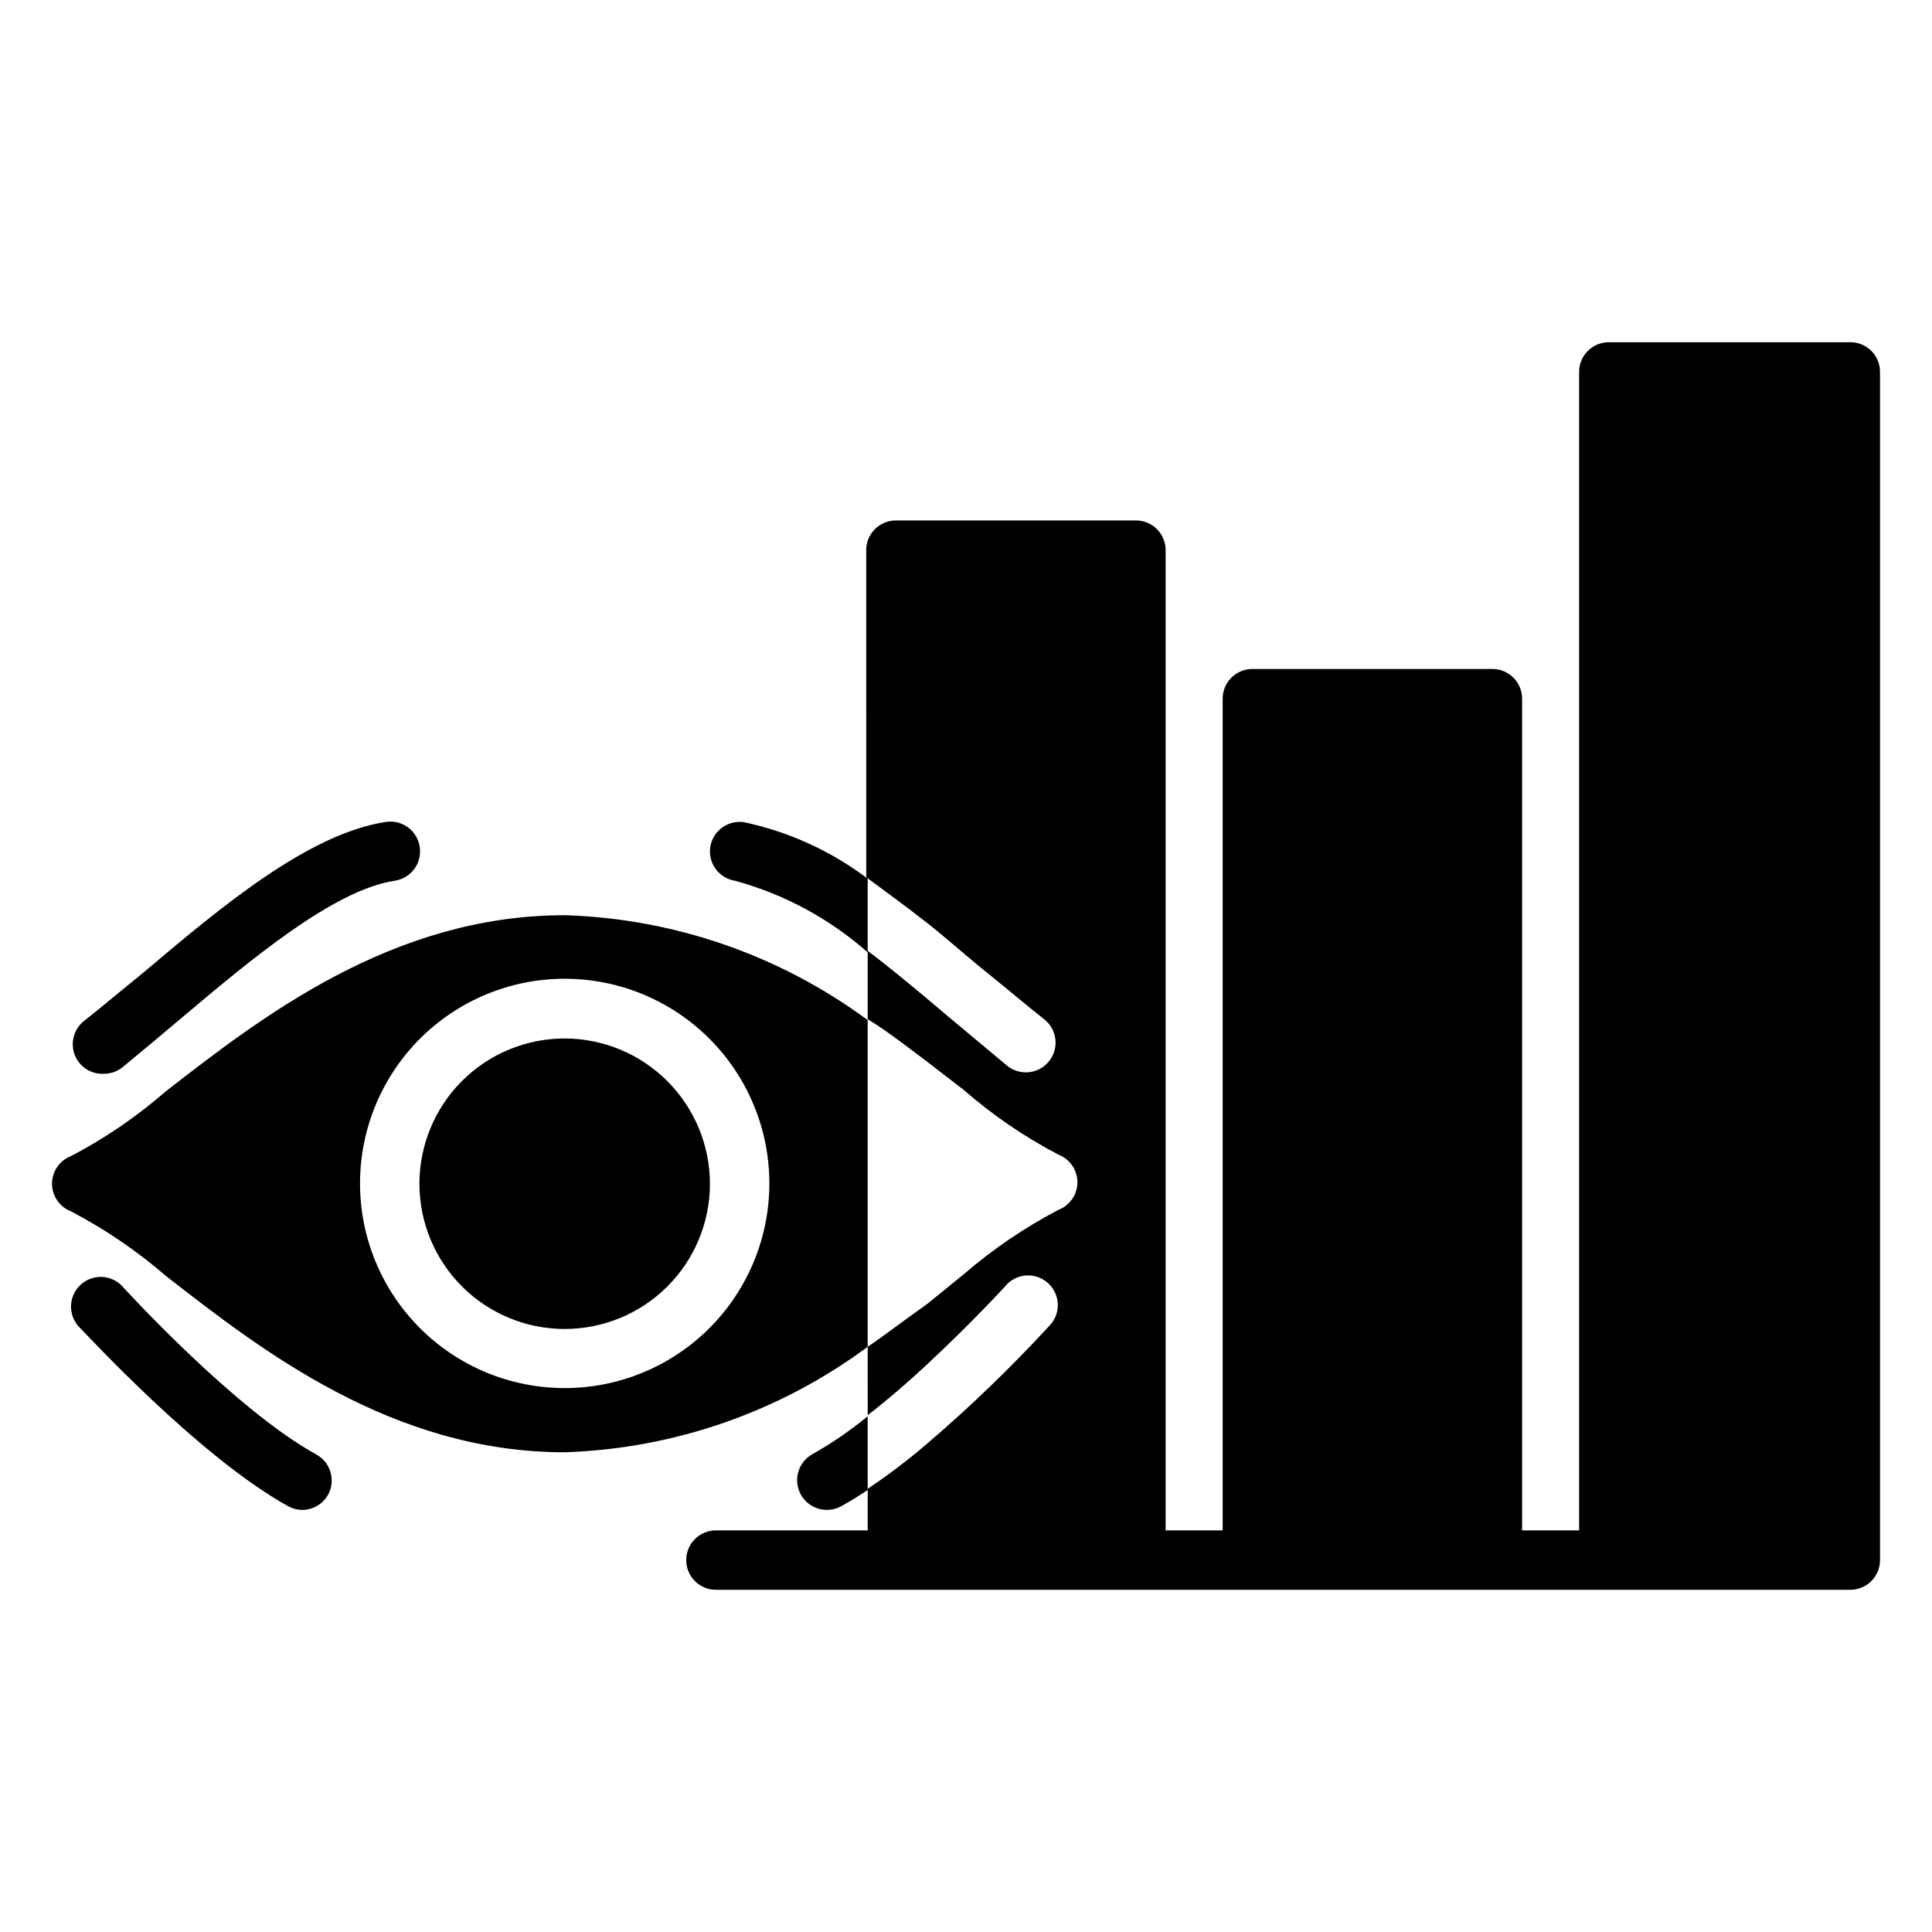
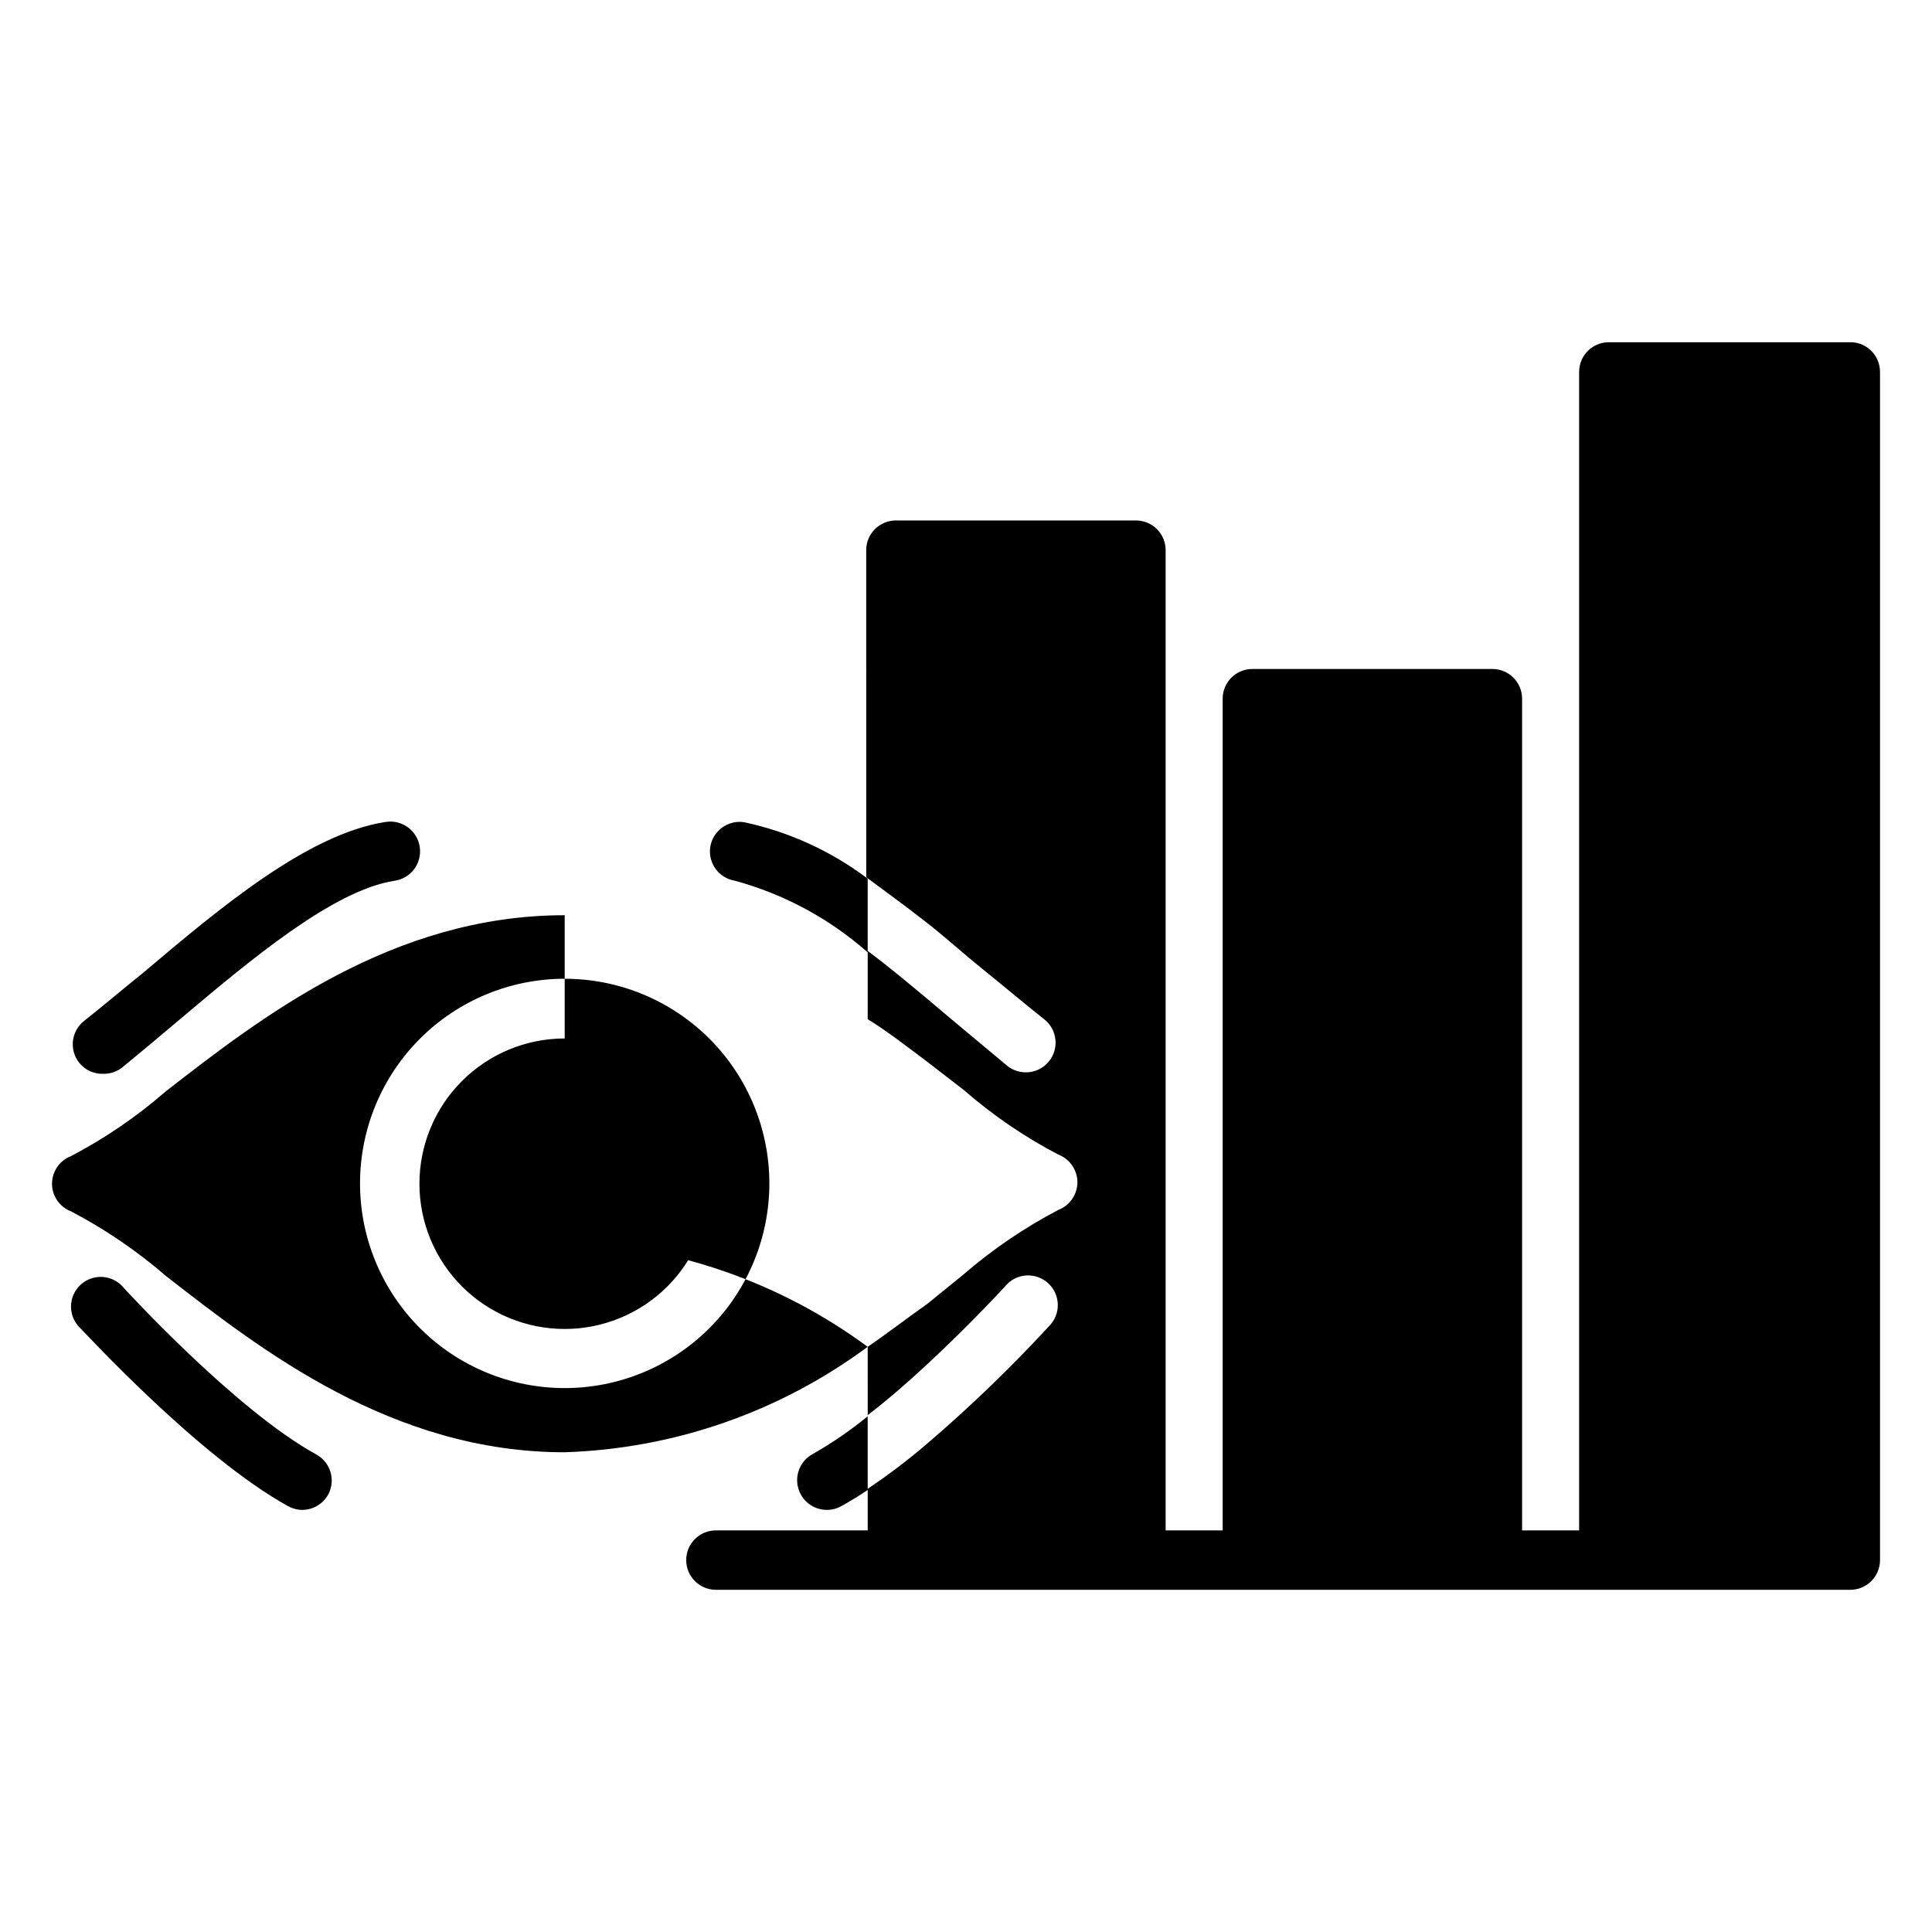
<svg xmlns="http://www.w3.org/2000/svg" fill="#000000" width="800px" height="800px" version="1.1" viewBox="144 144 512 512">
-   <path d="m293.65 386.54c-45.656 0-80.375 27-105.72 46.68-7.668 6.684-16.098 12.445-25.113 17.16-3.027 1.168-5.027 4.074-5.035 7.32 0.008 3.246 2.008 6.152 5.035 7.32 9 4.711 17.426 10.445 25.113 17.086 25.348 19.758 60.062 46.762 105.72 46.762v-0.004c28.984-0.93 56.992-10.68 80.293-27.945v-86.594c-23.316-17.207-51.328-26.902-80.293-27.785zm0 125.32v-0.004c-14.391 0-28.191-5.719-38.363-15.895-10.172-10.176-15.883-23.98-15.875-38.371 0.008-14.387 5.731-28.184 15.914-38.352 10.18-10.168 23.988-15.871 38.375-15.859 14.391 0.016 28.184 5.746 38.348 15.934 10.16 10.188 15.859 23.996 15.84 38.383-0.023 14.371-5.746 28.148-15.914 38.301-10.172 10.156-23.953 15.859-38.324 15.859zm38.496-54.16-0.004-0.004c0 10.211-4.055 20-11.273 27.223-7.219 7.219-17.012 11.273-27.219 11.273-10.211 0-20-4.055-27.219-11.273-7.223-7.223-11.277-17.012-11.277-27.223 0-10.207 4.055-20 11.277-27.219 7.219-7.219 17.008-11.273 27.219-11.273 10.203 0.02 19.98 4.082 27.195 11.297s11.277 16.992 11.297 27.195zm-167.2-32.121c-2.664-3.414-2.066-8.34 1.336-11.02 4.879-3.856 10.078-8.266 15.742-12.832 20.387-17.238 43.609-36.762 64.234-39.91h0.004c2.066-0.316 4.176 0.203 5.859 1.441 1.684 1.242 2.805 3.102 3.113 5.172 0.316 2.066-0.203 4.172-1.441 5.856-1.242 1.684-3.102 2.805-5.168 3.117-16.297 2.441-38.574 21.254-56.52 36.367-5.59 4.723-10.941 9.211-15.742 13.145l-0.004 0.004c-1.398 1.082-3.117 1.664-4.883 1.652-2.531 0.113-4.965-1-6.531-2.992zm209-48.727v19.523h-0.004c-10.121-8.938-22.16-15.43-35.188-18.973-4.238-0.688-7.148-4.644-6.535-8.895 0.312-2.07 1.434-3.93 3.117-5.168 1.684-1.242 3.793-1.762 5.859-1.445 11.875 2.531 23.055 7.637 32.746 14.957zm-142.96 163.19c-1.383 2.531-4.039 4.102-6.926 4.094-1.324-0.02-2.625-0.371-3.777-1.023-23.617-13.066-53.688-45.895-55.105-47.23v-0.004c-1.547-1.52-2.402-3.609-2.359-5.777 0.047-2.168 0.98-4.223 2.59-5.676 1.605-1.457 3.742-2.184 5.906-2.012 2.16 0.172 4.156 1.227 5.516 2.918 0 0 29.441 32.273 50.934 44.082h-0.004c3.816 2.051 5.262 6.801 3.227 10.629zm142.96-20.703v19.523c-2.363 1.574-4.644 2.992-6.926 4.25-1.176 0.664-2.508 1.02-3.859 1.023-3.609 0.016-6.773-2.426-7.664-5.926-0.895-3.5 0.707-7.16 3.887-8.875 5.125-2.918 10-6.262 14.562-9.996zm268.28-276.78v314.88c0 2.09-0.828 4.09-2.305 5.566-1.477 1.477-3.477 2.309-5.566 2.309h-300.63c-4.348 0-7.871-3.527-7.871-7.875s3.523-7.871 7.871-7.871h40.227v-11.02c5.481-3.672 10.738-7.668 15.746-11.965 11.363-9.719 22.141-20.102 32.273-31.098 1.547-1.516 2.402-3.606 2.359-5.773-0.043-2.172-0.98-4.223-2.59-5.68-1.605-1.457-3.742-2.184-5.906-2.012-2.16 0.172-4.156 1.227-5.512 2.918 0 0-9.055 9.918-20.625 20.625-4.879 4.566-10.312 9.289-15.742 13.461l-0.004-18.105c5.512-3.777 10.785-7.871 15.742-11.336l9.684-7.871c7.688-6.641 16.113-12.371 25.113-17.082 3.027-1.168 5.027-4.078 5.039-7.32-0.012-3.246-2.012-6.156-5.039-7.324-9.016-4.715-17.445-10.473-25.113-17.16l-9.684-7.477c-4.961-3.699-10.234-7.871-15.742-11.258v-18.105c5.352 4.016 10.629 8.422 15.742 12.676l5.59 4.723c5.668 4.723 11.02 9.211 15.742 13.145h0.004c1.395 1.082 3.113 1.664 4.879 1.652 3.336-0.02 6.293-2.133 7.391-5.281 1.098-3.148 0.09-6.644-2.508-8.73-4.879-3.856-10.078-8.266-15.742-12.832-5.668-4.566-10.312-8.816-15.742-13.066-5.434-4.25-10.469-7.871-15.742-11.809l-0.008-86.672c0-4.348 3.527-7.871 7.875-7.871h63.605c2.086 0 4.09 0.828 5.566 2.305 1.477 1.477 2.305 3.481 2.305 5.566v259.78h15.113v-220.42c0-4.348 3.527-7.871 7.875-7.871h63.605c2.086 0 4.09 0.832 5.566 2.305 1.477 1.477 2.305 3.481 2.305 5.566v220.42h15.113v-307.01c0-4.348 3.523-7.871 7.871-7.871h63.605c2.156-0.109 4.262 0.672 5.824 2.16 1.562 1.488 2.445 3.551 2.441 5.711z" />
+   <path d="m293.65 386.54c-45.656 0-80.375 27-105.72 46.68-7.668 6.684-16.098 12.445-25.113 17.16-3.027 1.168-5.027 4.074-5.035 7.32 0.008 3.246 2.008 6.152 5.035 7.32 9 4.711 17.426 10.445 25.113 17.086 25.348 19.758 60.062 46.762 105.72 46.762v-0.004c28.984-0.93 56.992-10.68 80.293-27.945c-23.316-17.207-51.328-26.902-80.293-27.785zm0 125.32v-0.004c-14.391 0-28.191-5.719-38.363-15.895-10.172-10.176-15.883-23.98-15.875-38.371 0.008-14.387 5.731-28.184 15.914-38.352 10.18-10.168 23.988-15.871 38.375-15.859 14.391 0.016 28.184 5.746 38.348 15.934 10.16 10.188 15.859 23.996 15.84 38.383-0.023 14.371-5.746 28.148-15.914 38.301-10.172 10.156-23.953 15.859-38.324 15.859zm38.496-54.16-0.004-0.004c0 10.211-4.055 20-11.273 27.223-7.219 7.219-17.012 11.273-27.219 11.273-10.211 0-20-4.055-27.219-11.273-7.223-7.223-11.277-17.012-11.277-27.223 0-10.207 4.055-20 11.277-27.219 7.219-7.219 17.008-11.273 27.219-11.273 10.203 0.02 19.98 4.082 27.195 11.297s11.277 16.992 11.297 27.195zm-167.2-32.121c-2.664-3.414-2.066-8.34 1.336-11.02 4.879-3.856 10.078-8.266 15.742-12.832 20.387-17.238 43.609-36.762 64.234-39.91h0.004c2.066-0.316 4.176 0.203 5.859 1.441 1.684 1.242 2.805 3.102 3.113 5.172 0.316 2.066-0.203 4.172-1.441 5.856-1.242 1.684-3.102 2.805-5.168 3.117-16.297 2.441-38.574 21.254-56.52 36.367-5.59 4.723-10.941 9.211-15.742 13.145l-0.004 0.004c-1.398 1.082-3.117 1.664-4.883 1.652-2.531 0.113-4.965-1-6.531-2.992zm209-48.727v19.523h-0.004c-10.121-8.938-22.16-15.43-35.188-18.973-4.238-0.688-7.148-4.644-6.535-8.895 0.312-2.07 1.434-3.93 3.117-5.168 1.684-1.242 3.793-1.762 5.859-1.445 11.875 2.531 23.055 7.637 32.746 14.957zm-142.96 163.19c-1.383 2.531-4.039 4.102-6.926 4.094-1.324-0.02-2.625-0.371-3.777-1.023-23.617-13.066-53.688-45.895-55.105-47.23v-0.004c-1.547-1.52-2.402-3.609-2.359-5.777 0.047-2.168 0.98-4.223 2.59-5.676 1.605-1.457 3.742-2.184 5.906-2.012 2.16 0.172 4.156 1.227 5.516 2.918 0 0 29.441 32.273 50.934 44.082h-0.004c3.816 2.051 5.262 6.801 3.227 10.629zm142.96-20.703v19.523c-2.363 1.574-4.644 2.992-6.926 4.25-1.176 0.664-2.508 1.02-3.859 1.023-3.609 0.016-6.773-2.426-7.664-5.926-0.895-3.5 0.707-7.16 3.887-8.875 5.125-2.918 10-6.262 14.562-9.996zm268.28-276.78v314.88c0 2.09-0.828 4.09-2.305 5.566-1.477 1.477-3.477 2.309-5.566 2.309h-300.63c-4.348 0-7.871-3.527-7.871-7.875s3.523-7.871 7.871-7.871h40.227v-11.02c5.481-3.672 10.738-7.668 15.746-11.965 11.363-9.719 22.141-20.102 32.273-31.098 1.547-1.516 2.402-3.606 2.359-5.773-0.043-2.172-0.98-4.223-2.59-5.68-1.605-1.457-3.742-2.184-5.906-2.012-2.16 0.172-4.156 1.227-5.512 2.918 0 0-9.055 9.918-20.625 20.625-4.879 4.566-10.312 9.289-15.742 13.461l-0.004-18.105c5.512-3.777 10.785-7.871 15.742-11.336l9.684-7.871c7.688-6.641 16.113-12.371 25.113-17.082 3.027-1.168 5.027-4.078 5.039-7.32-0.012-3.246-2.012-6.156-5.039-7.324-9.016-4.715-17.445-10.473-25.113-17.16l-9.684-7.477c-4.961-3.699-10.234-7.871-15.742-11.258v-18.105c5.352 4.016 10.629 8.422 15.742 12.676l5.59 4.723c5.668 4.723 11.02 9.211 15.742 13.145h0.004c1.395 1.082 3.113 1.664 4.879 1.652 3.336-0.02 6.293-2.133 7.391-5.281 1.098-3.148 0.09-6.644-2.508-8.73-4.879-3.856-10.078-8.266-15.742-12.832-5.668-4.566-10.312-8.816-15.742-13.066-5.434-4.25-10.469-7.871-15.742-11.809l-0.008-86.672c0-4.348 3.527-7.871 7.875-7.871h63.605c2.086 0 4.09 0.828 5.566 2.305 1.477 1.477 2.305 3.481 2.305 5.566v259.78h15.113v-220.42c0-4.348 3.527-7.871 7.875-7.871h63.605c2.086 0 4.09 0.832 5.566 2.305 1.477 1.477 2.305 3.481 2.305 5.566v220.42h15.113v-307.01c0-4.348 3.523-7.871 7.871-7.871h63.605c2.156-0.109 4.262 0.672 5.824 2.16 1.562 1.488 2.445 3.551 2.441 5.711z" />
</svg>